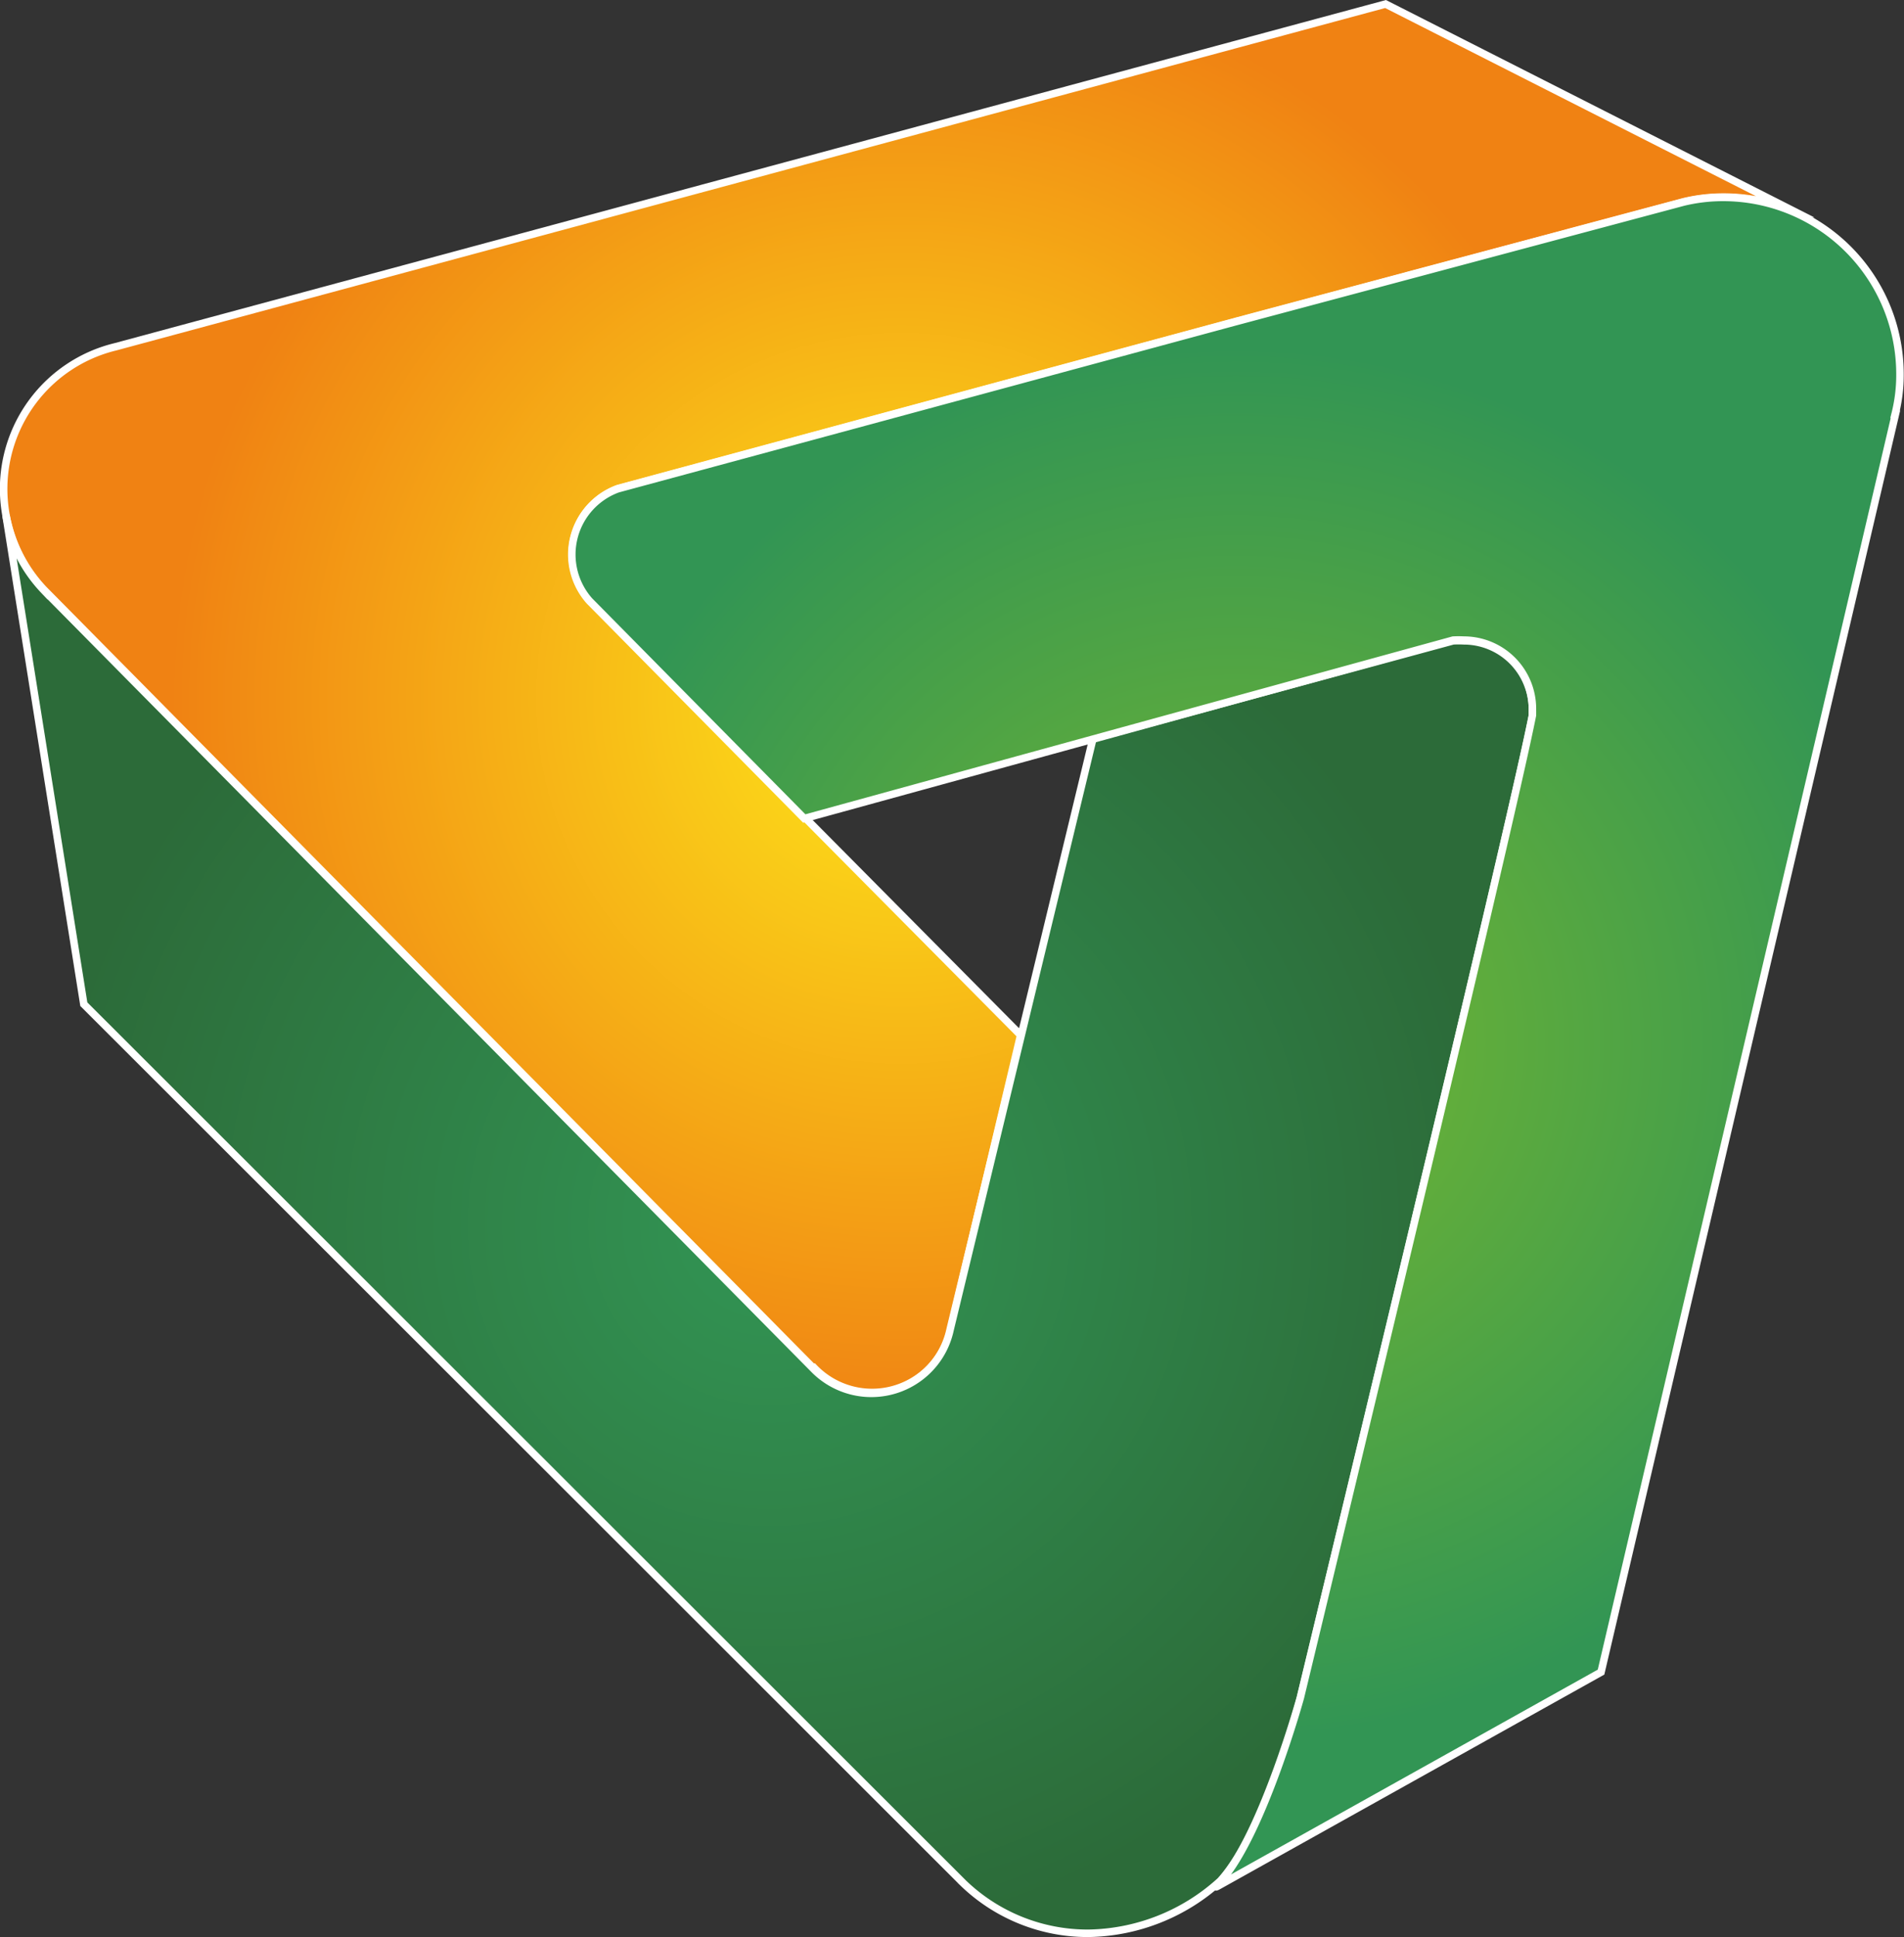
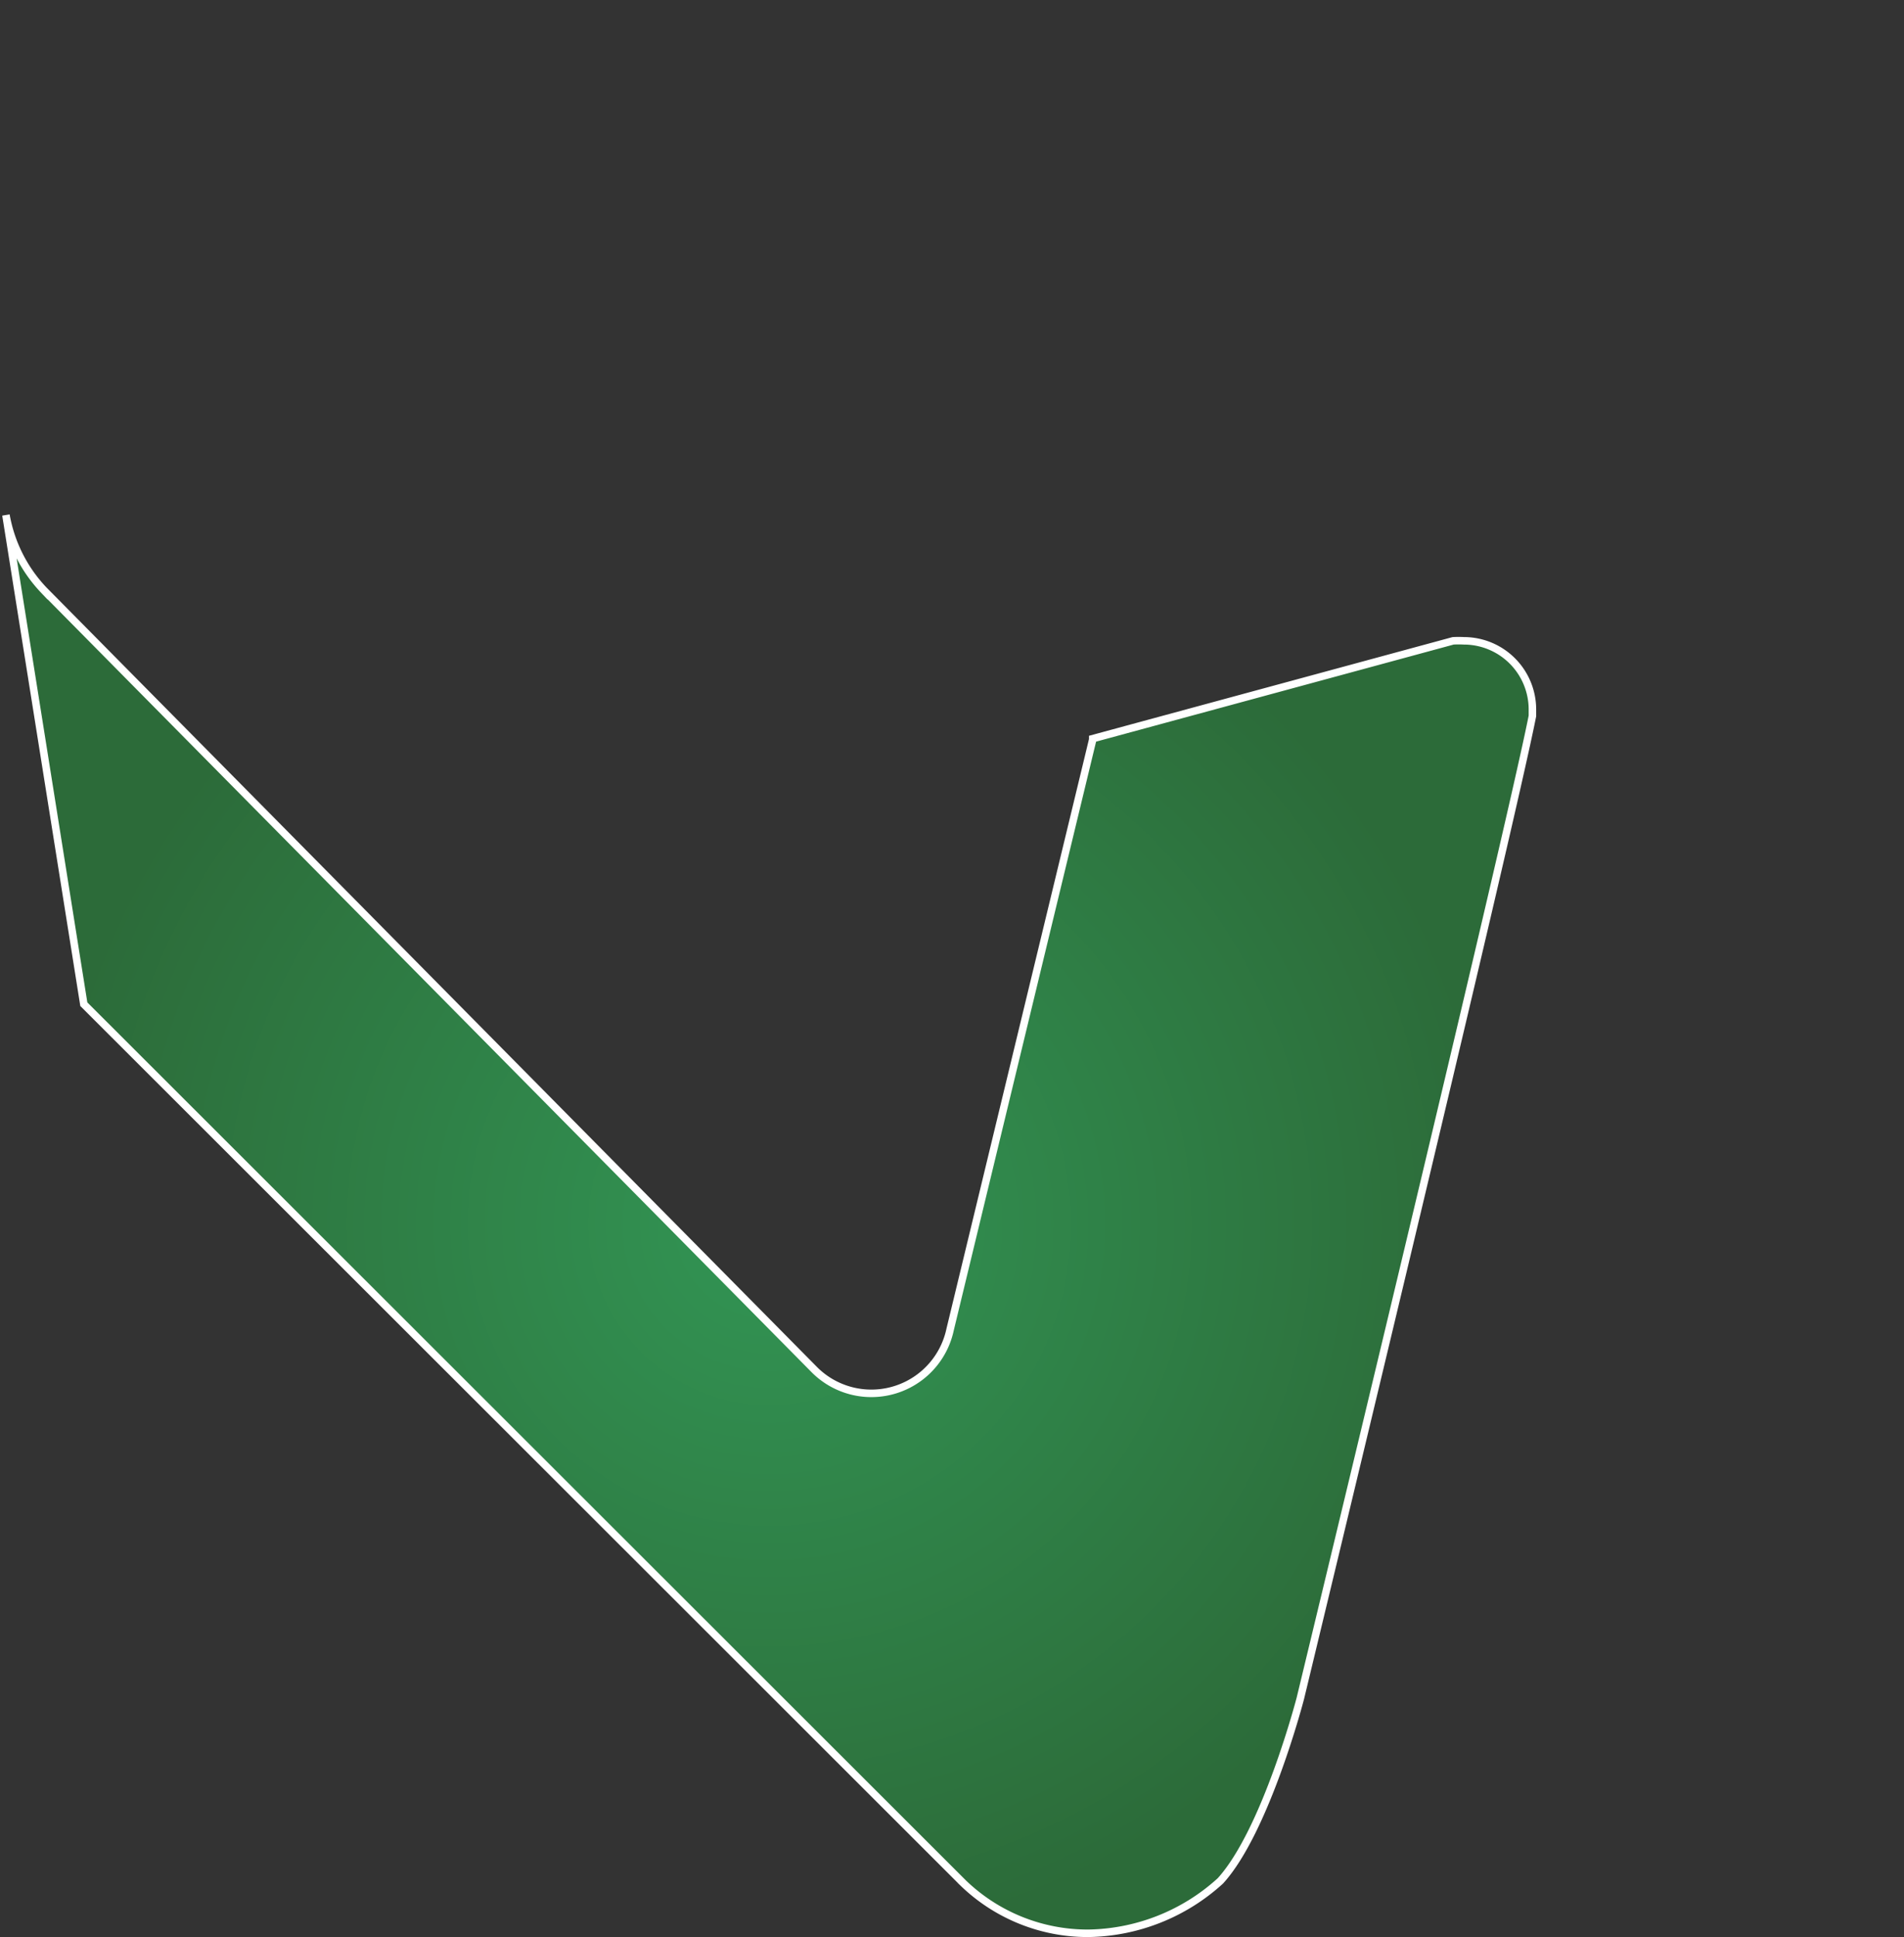
<svg xmlns="http://www.w3.org/2000/svg" id="Слой_1" data-name="Слой 1" viewBox="0 0 109.04 110.88">
  <rect x="0" y="0" width="109.04" height="110.88" fill="#333333" stroke="none" />
  <defs>
    <style>.cls-1,.cls-2,.cls-3{stroke:#fff;stroke-miterlimit:22.93;stroke-width:0.43px;fill-rule:evenodd;}.cls-1{fill:url(#GradientFill_2);}.cls-2{fill:url(#GradientFill_1);}.cls-3{fill:url(#GradientFill_3);}</style>
    <radialGradient id="GradientFill_2" cx="630.55" cy="340.86" r="41.82" gradientUnits="userSpaceOnUse">
      <stop offset="0" stop-color="#fde71a" />
      <stop offset="1" stop-color="#f08213" />
    </radialGradient>
    <radialGradient id="GradientFill_1" cx="622.99" cy="370.95" r="41.46" gradientUnits="userSpaceOnUse">
      <stop offset="0" stop-color="#329554" />
      <stop offset="1" stop-color="#2c6b39" />
    </radialGradient>
    <radialGradient id="GradientFill_3" cx="649.73" cy="360.57" r="39.86" gradientUnits="userSpaceOnUse">
      <stop offset="0" stop-color="#76b830" />
      <stop offset="1" stop-color="#329554" />
    </radialGradient>
  </defs>
-   <path class="cls-1" d="M625.52,379.2l-44.07-44.56a8.37,8.37,0,0,1,4.1-13.9l72.74-19.62,23.66,12a10.17,10.17,0,0,0-4.3-.95,9.63,9.63,0,0,0-2.29.27l-25.62,6.84-35.4,9.57a4,4,0,0,0-1.62,6.42l24.67,24.87-4,16.81a4.61,4.61,0,0,1-7.83,2.23Z" transform="translate(-578.94 -300.89)" />
  <path class="cls-2" d="M641.52,343.22,633.35,377a4.61,4.61,0,0,1-7.83,2.23l-44.07-44.56a8.33,8.33,0,0,1-2.17-4.3l4.46,28,50.36,50.3a10.27,10.27,0,0,0,7.17,2.88,11.48,11.48,0,0,0,7.56-3c2.61-2.87,4.58-10.45,4.58-10.45s12-49.66,13.29-56.23c0-.14,0-.26,0-.38a3.93,3.93,0,0,0-3.92-3.92,5.87,5.87,0,0,0-.62,0l-20.64,5.6Z" transform="translate(-578.94 -300.89)" />
-   <path class="cls-3" d="M687.49,324.6l-16.86,72-21.84,12.19c-.41.23-.15.05.15-.32,2.37-2.8,4.47-10.41,4.47-10.41s12-49.66,13.29-56.23c0-.14,0-.26,0-.38a3.93,3.93,0,0,0-3.92-3.92,5.87,5.87,0,0,0-.62,0L625,347.74l-12.3-12.45a4,4,0,0,1,1.62-6.42l35.4-9.57,25.62-6.84a9.63,9.63,0,0,1,2.29-.27,10.12,10.12,0,0,1,10.12,10.12,9.09,9.09,0,0,1-.28,2.29Z" transform="translate(-578.94 -300.89)" />
</svg>